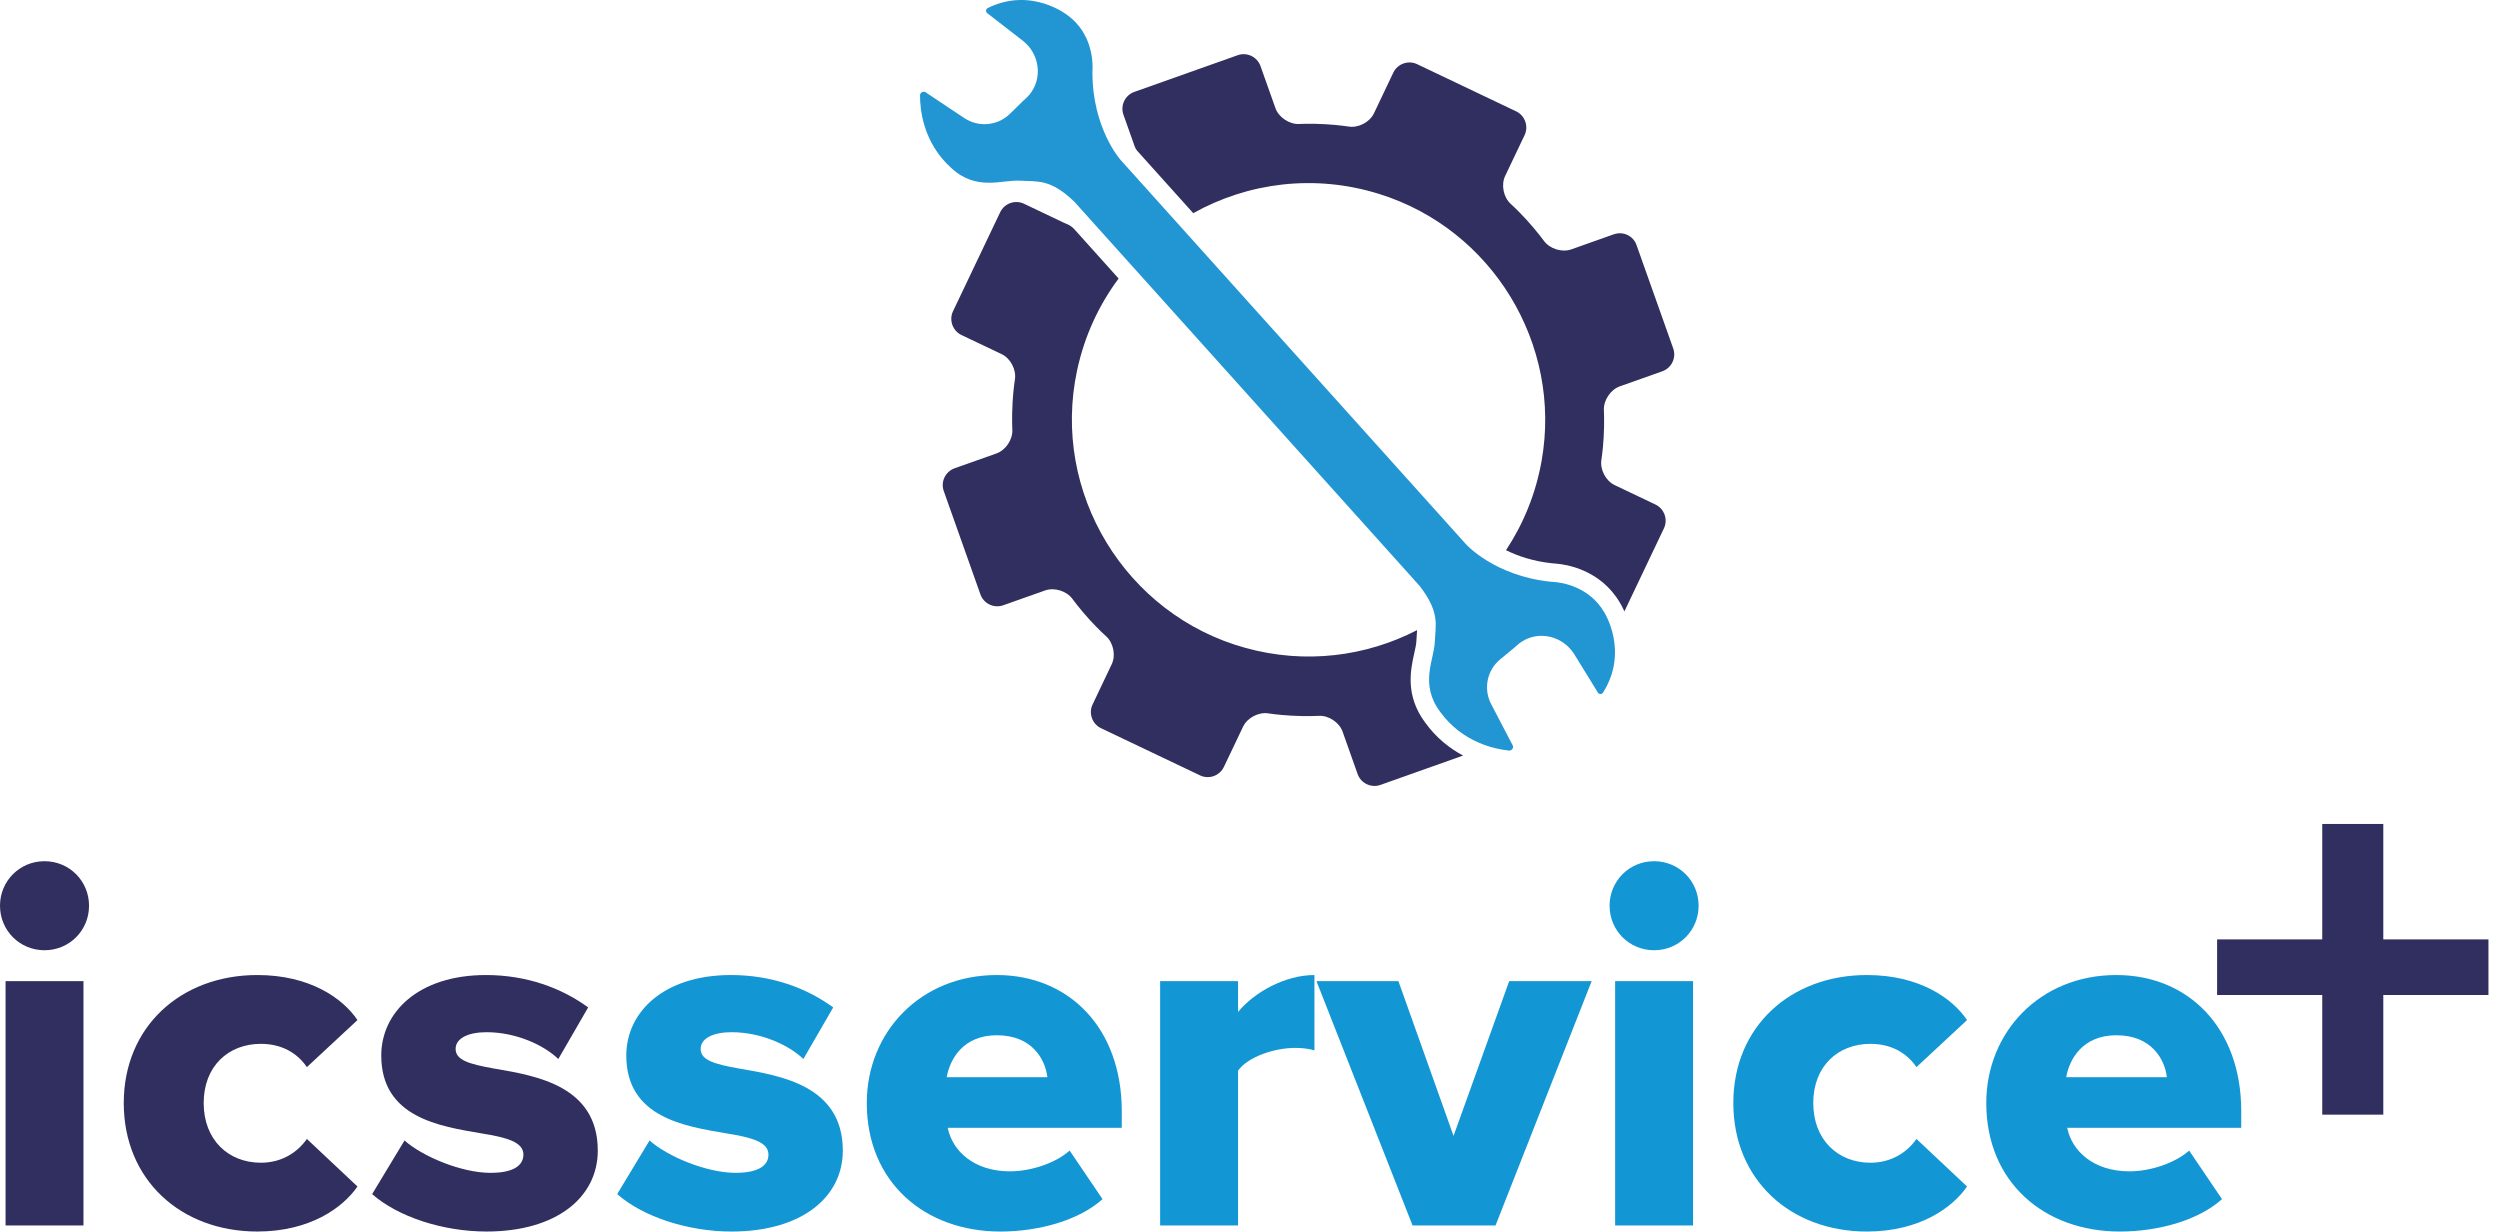
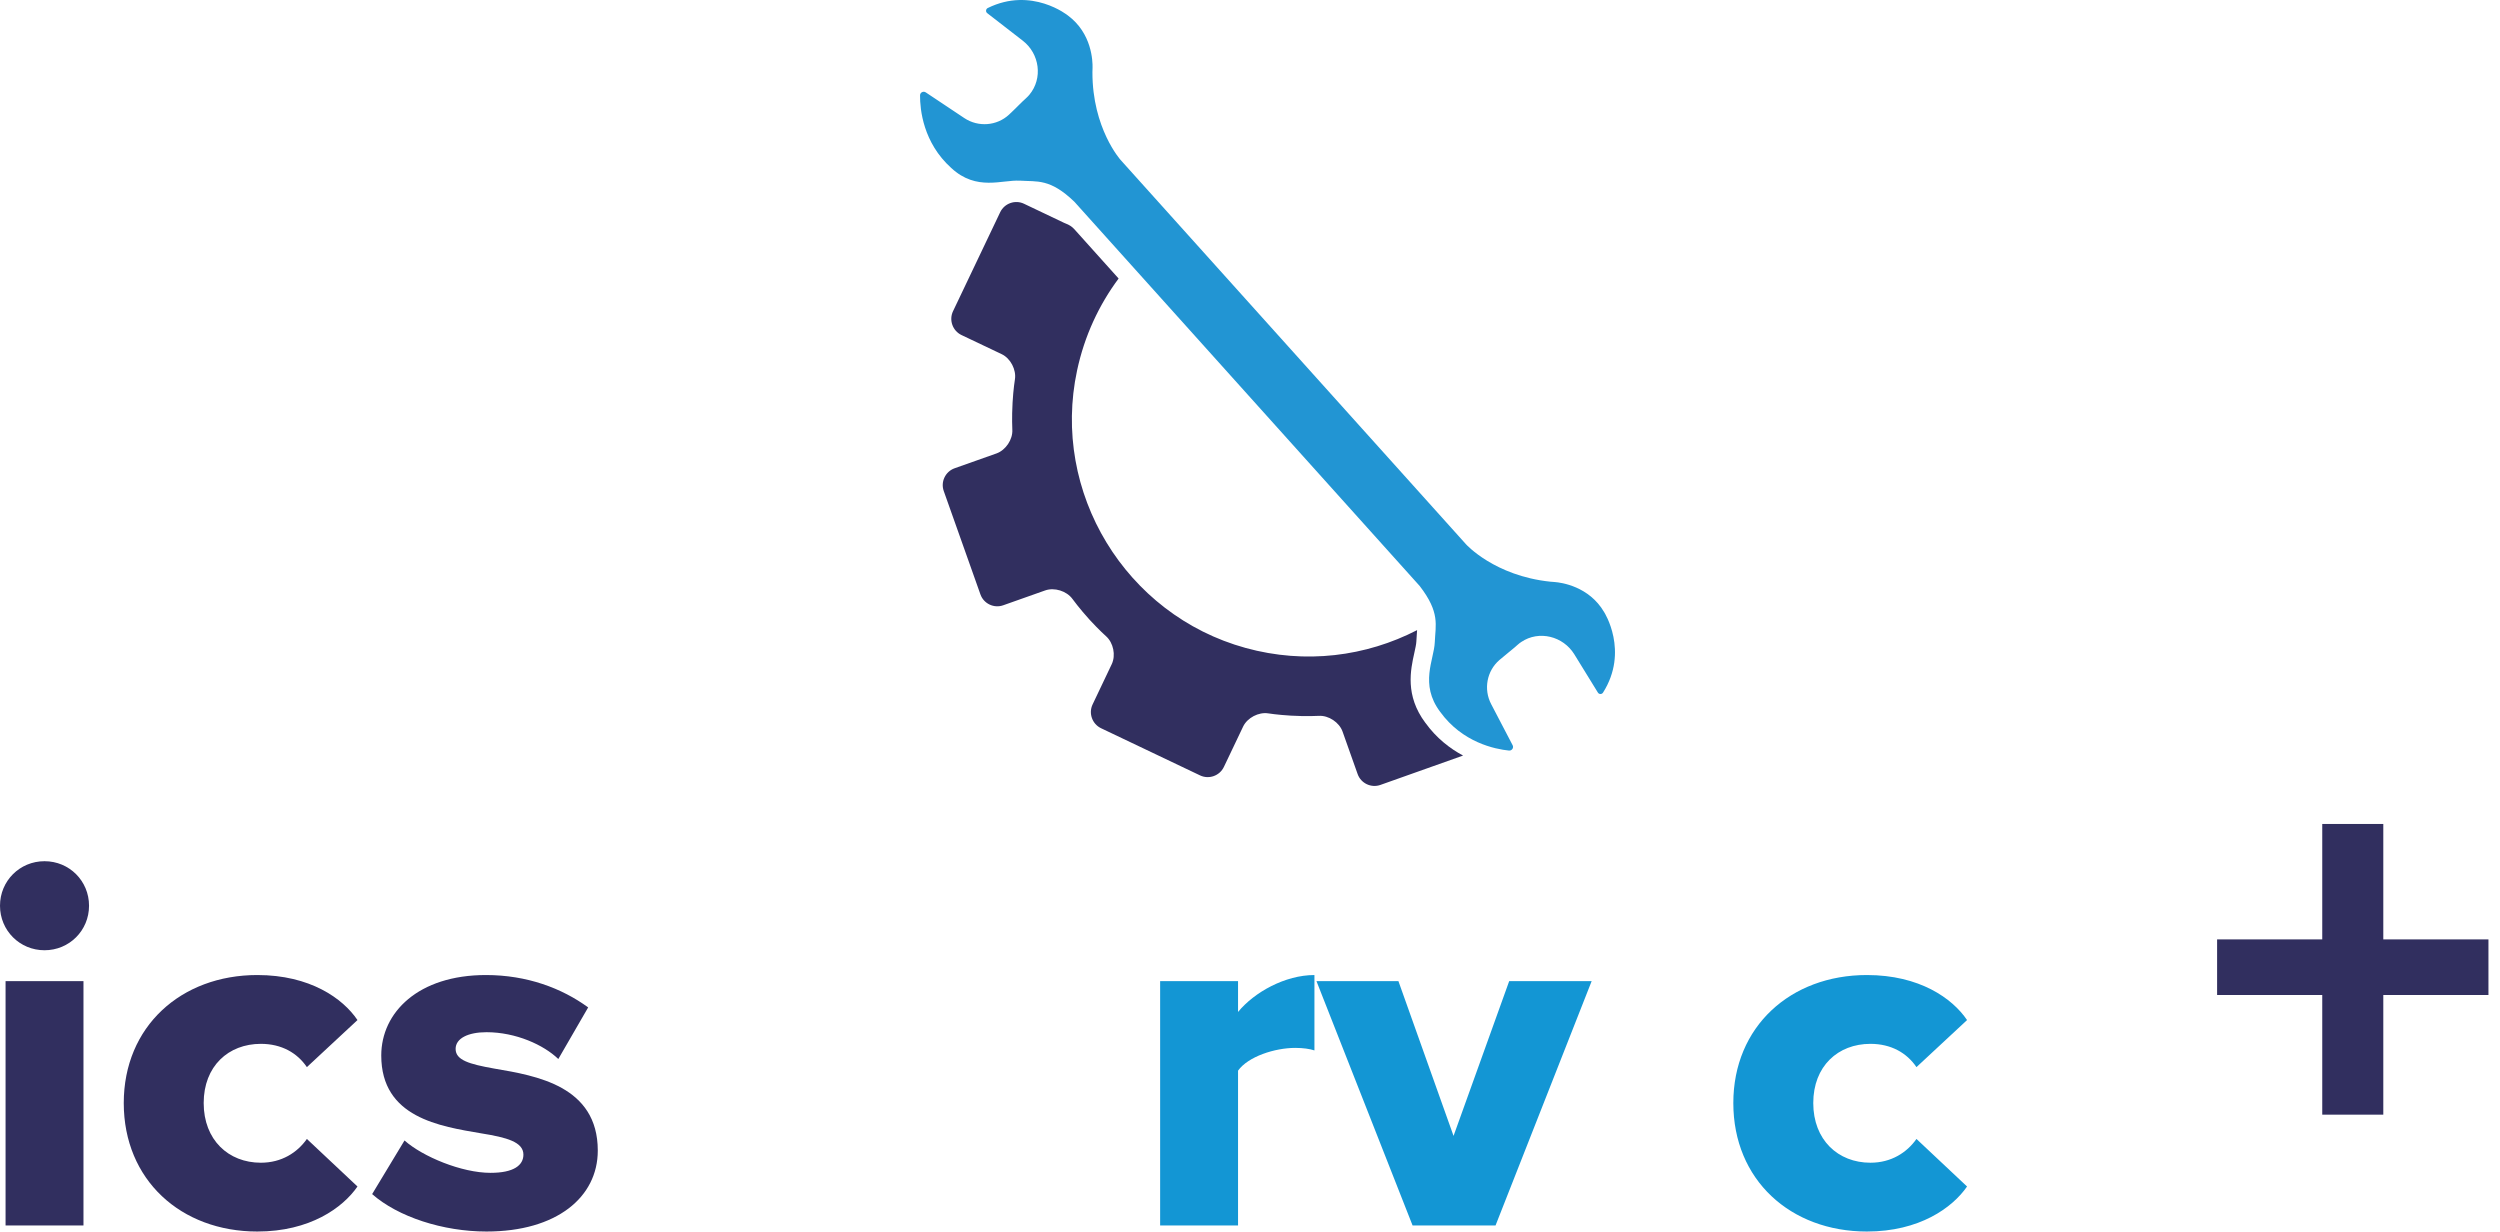
<svg xmlns="http://www.w3.org/2000/svg" width="203" height="100" viewBox="0 0 203 100" fill="none">
-   <path d="M161.286 89.566C161.286 83.815 165.64 79.173 171.843 79.173C177.717 79.173 181.989 83.487 181.989 90.224V91.579H167.858C168.228 93.428 169.953 95.112 172.911 95.112C174.677 95.112 176.649 94.413 177.758 93.428L180.428 97.371C178.457 99.138 175.17 100 172.13 100C166.01 100 161.286 96.016 161.286 89.566ZM171.843 84.062C169.091 84.062 168.023 86.034 167.776 87.471H175.951C175.786 86.075 174.759 84.062 171.843 84.062Z" fill="#1396D4" />
  <path d="M140.746 89.566C140.746 83.363 145.388 79.173 151.591 79.173C155.863 79.173 158.533 81.063 159.725 82.829L155.617 86.65C154.836 85.499 153.563 84.76 151.879 84.76C149.25 84.76 147.237 86.567 147.237 89.566C147.237 92.565 149.25 94.413 151.879 94.413C153.563 94.413 154.836 93.592 155.617 92.483L159.725 96.344C158.533 98.07 155.863 100 151.591 100C145.388 100 140.746 95.81 140.746 89.566Z" fill="#1396D4" />
-   <path d="M134.312 77.16C132.3 77.16 130.698 75.558 130.698 73.546C130.698 71.533 132.3 69.93 134.312 69.93C136.325 69.93 137.927 71.533 137.927 73.546C137.927 75.558 136.325 77.16 134.312 77.16ZM137.475 99.507H131.149V79.666H137.475V99.507Z" fill="#1396D4" />
  <path d="M121.438 99.507H114.701L106.896 79.666H113.551L118.028 92.236L122.547 79.666H129.243L121.438 99.507Z" fill="#1396D4" />
  <path d="M100.529 99.507H94.203V79.666H100.529V82.172C101.843 80.57 104.349 79.173 106.732 79.173V85.294C106.362 85.171 105.828 85.089 105.171 85.089C103.527 85.089 101.35 85.787 100.529 86.937V99.507Z" fill="#1396D4" />
-   <path d="M70.383 89.566C70.383 83.815 74.737 79.173 80.94 79.173C86.814 79.173 91.087 83.487 91.087 90.224V91.579H76.956C77.325 93.428 79.051 95.112 82.008 95.112C83.775 95.112 85.746 94.413 86.856 93.428L89.526 97.371C87.554 99.138 84.268 100 81.228 100C75.107 100 70.383 96.016 70.383 89.566ZM80.94 84.062C78.188 84.062 77.12 86.034 76.874 87.471H85.048C84.884 86.075 83.857 84.062 80.94 84.062Z" fill="#1396D4" />
-   <path d="M50.116 96.96L52.745 92.606C54.224 93.921 57.387 95.235 59.728 95.235C61.618 95.235 62.398 94.619 62.398 93.756C62.398 92.729 61.043 92.36 58.989 92.031C55.62 91.456 50.855 90.757 50.855 85.705C50.855 82.213 53.854 79.173 59.359 79.173C62.686 79.173 65.52 80.241 67.657 81.802L65.233 85.992C64.042 84.842 61.782 83.815 59.4 83.815C57.921 83.815 56.894 84.308 56.894 85.171C56.894 86.075 57.962 86.403 60.057 86.773C63.425 87.348 68.437 88.17 68.437 93.428C68.437 97.207 65.11 100 59.4 100C55.867 100 52.211 98.809 50.116 96.96Z" fill="#1396D4" />
  <path d="M30.218 96.96L32.847 92.606C34.326 93.921 37.489 95.235 39.831 95.235C41.721 95.235 42.501 94.619 42.501 93.756C42.501 92.729 41.145 92.36 39.092 92.031C35.723 91.456 30.958 90.757 30.958 85.705C30.958 82.213 33.957 79.173 39.461 79.173C42.789 79.173 45.623 80.241 47.759 81.802L45.335 85.992C44.144 84.842 41.885 83.815 39.502 83.815C38.023 83.815 36.996 84.308 36.996 85.171C36.996 86.075 38.065 86.403 40.16 86.773C43.528 87.348 48.54 88.17 48.54 93.428C48.54 97.207 45.212 100 39.502 100C35.969 100 32.313 98.809 30.218 96.96Z" fill="#312F5F" />
  <path d="M10.049 89.566C10.049 83.363 14.691 79.173 20.894 79.173C25.166 79.173 27.836 81.063 29.027 82.829L24.919 86.65C24.139 85.499 22.865 84.76 21.181 84.76C18.552 84.76 16.539 86.567 16.539 89.566C16.539 92.565 18.552 94.413 21.181 94.413C22.865 94.413 24.139 93.592 24.919 92.483L29.027 96.344C27.836 98.07 25.166 100 20.894 100C14.691 100 10.049 95.81 10.049 89.566Z" fill="#312F5F" />
  <path d="M3.615 77.16C1.602 77.16 0 75.558 0 73.545C0 71.532 1.602 69.93 3.615 69.93C5.628 69.93 7.23 71.532 7.23 73.545C7.23 75.558 5.628 77.16 3.615 77.16ZM6.778 99.507H0.452V79.666H6.778V99.507Z" fill="#312F5F" />
  <path d="M82.816 14.669C84.231 14.764 85.26 14.483 87.233 16.375L115.279 47.582C116.947 49.748 116.561 50.739 116.504 52.154C116.446 53.569 115.255 55.552 116.937 57.795C118.741 60.293 121.394 60.831 122.528 60.946C122.765 60.97 122.934 60.72 122.826 60.513L121.083 57.176C120.453 55.971 120.724 54.486 121.749 53.596C122.26 53.156 122.812 52.736 123.249 52.343C123.333 52.266 123.428 52.194 123.53 52.127C124.965 51.162 126.924 51.656 127.834 53.129L129.75 56.239C129.845 56.394 130.071 56.391 130.166 56.239C132.295 52.875 130.258 49.707 130.258 49.707C129.029 47.605 126.775 47.301 126.234 47.26C126.119 47.25 126.004 47.243 125.888 47.233C121.34 46.756 119.042 44.197 119.042 44.197L90.996 12.991C90.996 12.991 88.695 10.432 88.705 5.86C88.705 5.745 88.712 5.627 88.715 5.515C88.729 4.97 88.668 2.699 86.708 1.254C86.708 1.254 83.778 -1.108 80.204 0.652C80.045 0.733 80.018 0.956 80.163 1.068L83.05 3.305C84.417 4.361 84.695 6.361 83.588 7.691C83.507 7.786 83.426 7.874 83.341 7.948C82.904 8.341 82.431 8.848 81.936 9.305C80.942 10.229 79.436 10.341 78.305 9.59L75.171 7.501C74.972 7.369 74.704 7.512 74.708 7.748C74.701 8.886 74.955 11.583 77.246 13.644C79.3 15.549 81.395 14.578 82.81 14.673L82.816 14.669Z" fill="#2295D3" />
-   <path d="M131.05 19.021L127.587 20.25C126.836 20.517 125.841 20.206 125.371 19.563C125.371 19.563 124.795 18.771 123.97 17.864C123.225 17.052 122.677 16.561 122.677 16.561C122.081 16.03 121.875 15.011 122.217 14.29L123.797 10.974C124.139 10.256 123.831 9.386 123.11 9.041L115.069 5.21C114.351 4.868 113.482 5.176 113.137 5.897L111.563 9.204C111.221 9.921 110.297 10.405 109.509 10.276C109.509 10.276 108.75 10.151 107.634 10.087C106.432 10.016 105.495 10.067 105.495 10.067C104.699 10.107 103.83 9.529 103.566 8.781L102.351 5.362C102.083 4.611 101.251 4.215 100.5 4.483L92.103 7.464C91.352 7.731 90.956 8.564 91.223 9.315L92.147 11.918C92.191 12.043 92.259 12.155 92.347 12.253L96.892 17.309C101.312 14.842 106.71 14.101 111.989 15.749C121.167 18.609 126.853 27.946 125.181 37.408C124.704 40.109 123.692 42.549 122.288 44.675C123.225 45.142 124.474 45.575 126.037 45.74C126.109 45.751 126.18 45.754 126.251 45.758L126.339 45.764C127.161 45.828 129.953 46.248 131.534 48.935C131.591 49.03 131.733 49.274 131.902 49.643L135.111 42.901C135.453 42.184 135.145 41.314 134.424 40.969L131.107 39.388C130.39 39.046 129.906 38.123 130.034 37.337C130.034 37.337 130.153 36.606 130.217 35.506C130.288 34.285 130.237 33.307 130.237 33.307C130.193 32.515 130.772 31.642 131.523 31.374L134.986 30.146C135.737 29.878 136.133 29.046 135.866 28.294L132.887 19.901C132.633 19.154 131.801 18.758 131.05 19.025V19.021Z" fill="#312F5F" />
  <path d="M115.736 58.689C114.077 56.469 114.538 54.394 114.842 53.02C114.92 52.661 114.998 52.323 115.008 52.093C115.018 51.87 115.035 51.656 115.049 51.447C115.056 51.348 115.062 51.257 115.069 51.166C110.93 53.301 106.009 53.954 101.146 52.614C91.382 49.927 85.338 39.974 87.46 30.075C88.059 27.272 89.237 24.761 90.831 22.616L87.227 18.602C87.04 18.395 86.8 18.25 86.539 18.152C86.499 18.138 86.462 18.121 86.424 18.104L83.148 16.544C82.431 16.202 81.561 16.51 81.216 17.231L77.385 25.272C77.043 25.99 77.351 26.86 78.072 27.205L81.338 28.758C82.055 29.1 82.539 30.024 82.411 30.812C82.411 30.812 82.285 31.57 82.221 32.687C82.15 33.909 82.201 34.887 82.201 34.887C82.248 35.682 81.666 36.552 80.915 36.819L77.513 38.024C76.762 38.292 76.366 39.124 76.634 39.876L79.612 48.269C79.879 49.02 80.712 49.416 81.463 49.148L84.864 47.944C85.615 47.676 86.611 47.988 87.081 48.631C87.081 48.631 87.656 49.423 88.482 50.33C89.237 51.152 89.812 51.663 89.812 51.663C90.408 52.191 90.618 53.21 90.272 53.934L88.719 57.2C88.377 57.917 88.685 58.787 89.406 59.132L97.447 62.963C98.165 63.305 99.034 62.997 99.379 62.276L100.94 59C101.281 58.283 102.205 57.799 102.991 57.927C102.991 57.927 103.722 58.046 104.821 58.11C106.067 58.185 107.089 58.127 107.089 58.127C107.884 58.08 108.754 58.658 109.018 59.41L110.24 62.855C110.507 63.606 111.34 64.002 112.091 63.735L118.802 61.352C117.736 60.78 116.643 59.944 115.736 58.685V58.689Z" fill="#312F5F" />
  <path d="M202.062 80.794H193.524V90.51H188.567V80.794H180.029V76.279H188.567V66.906H193.524V76.279H202.062V80.794Z" fill="#312F5F" />
</svg>